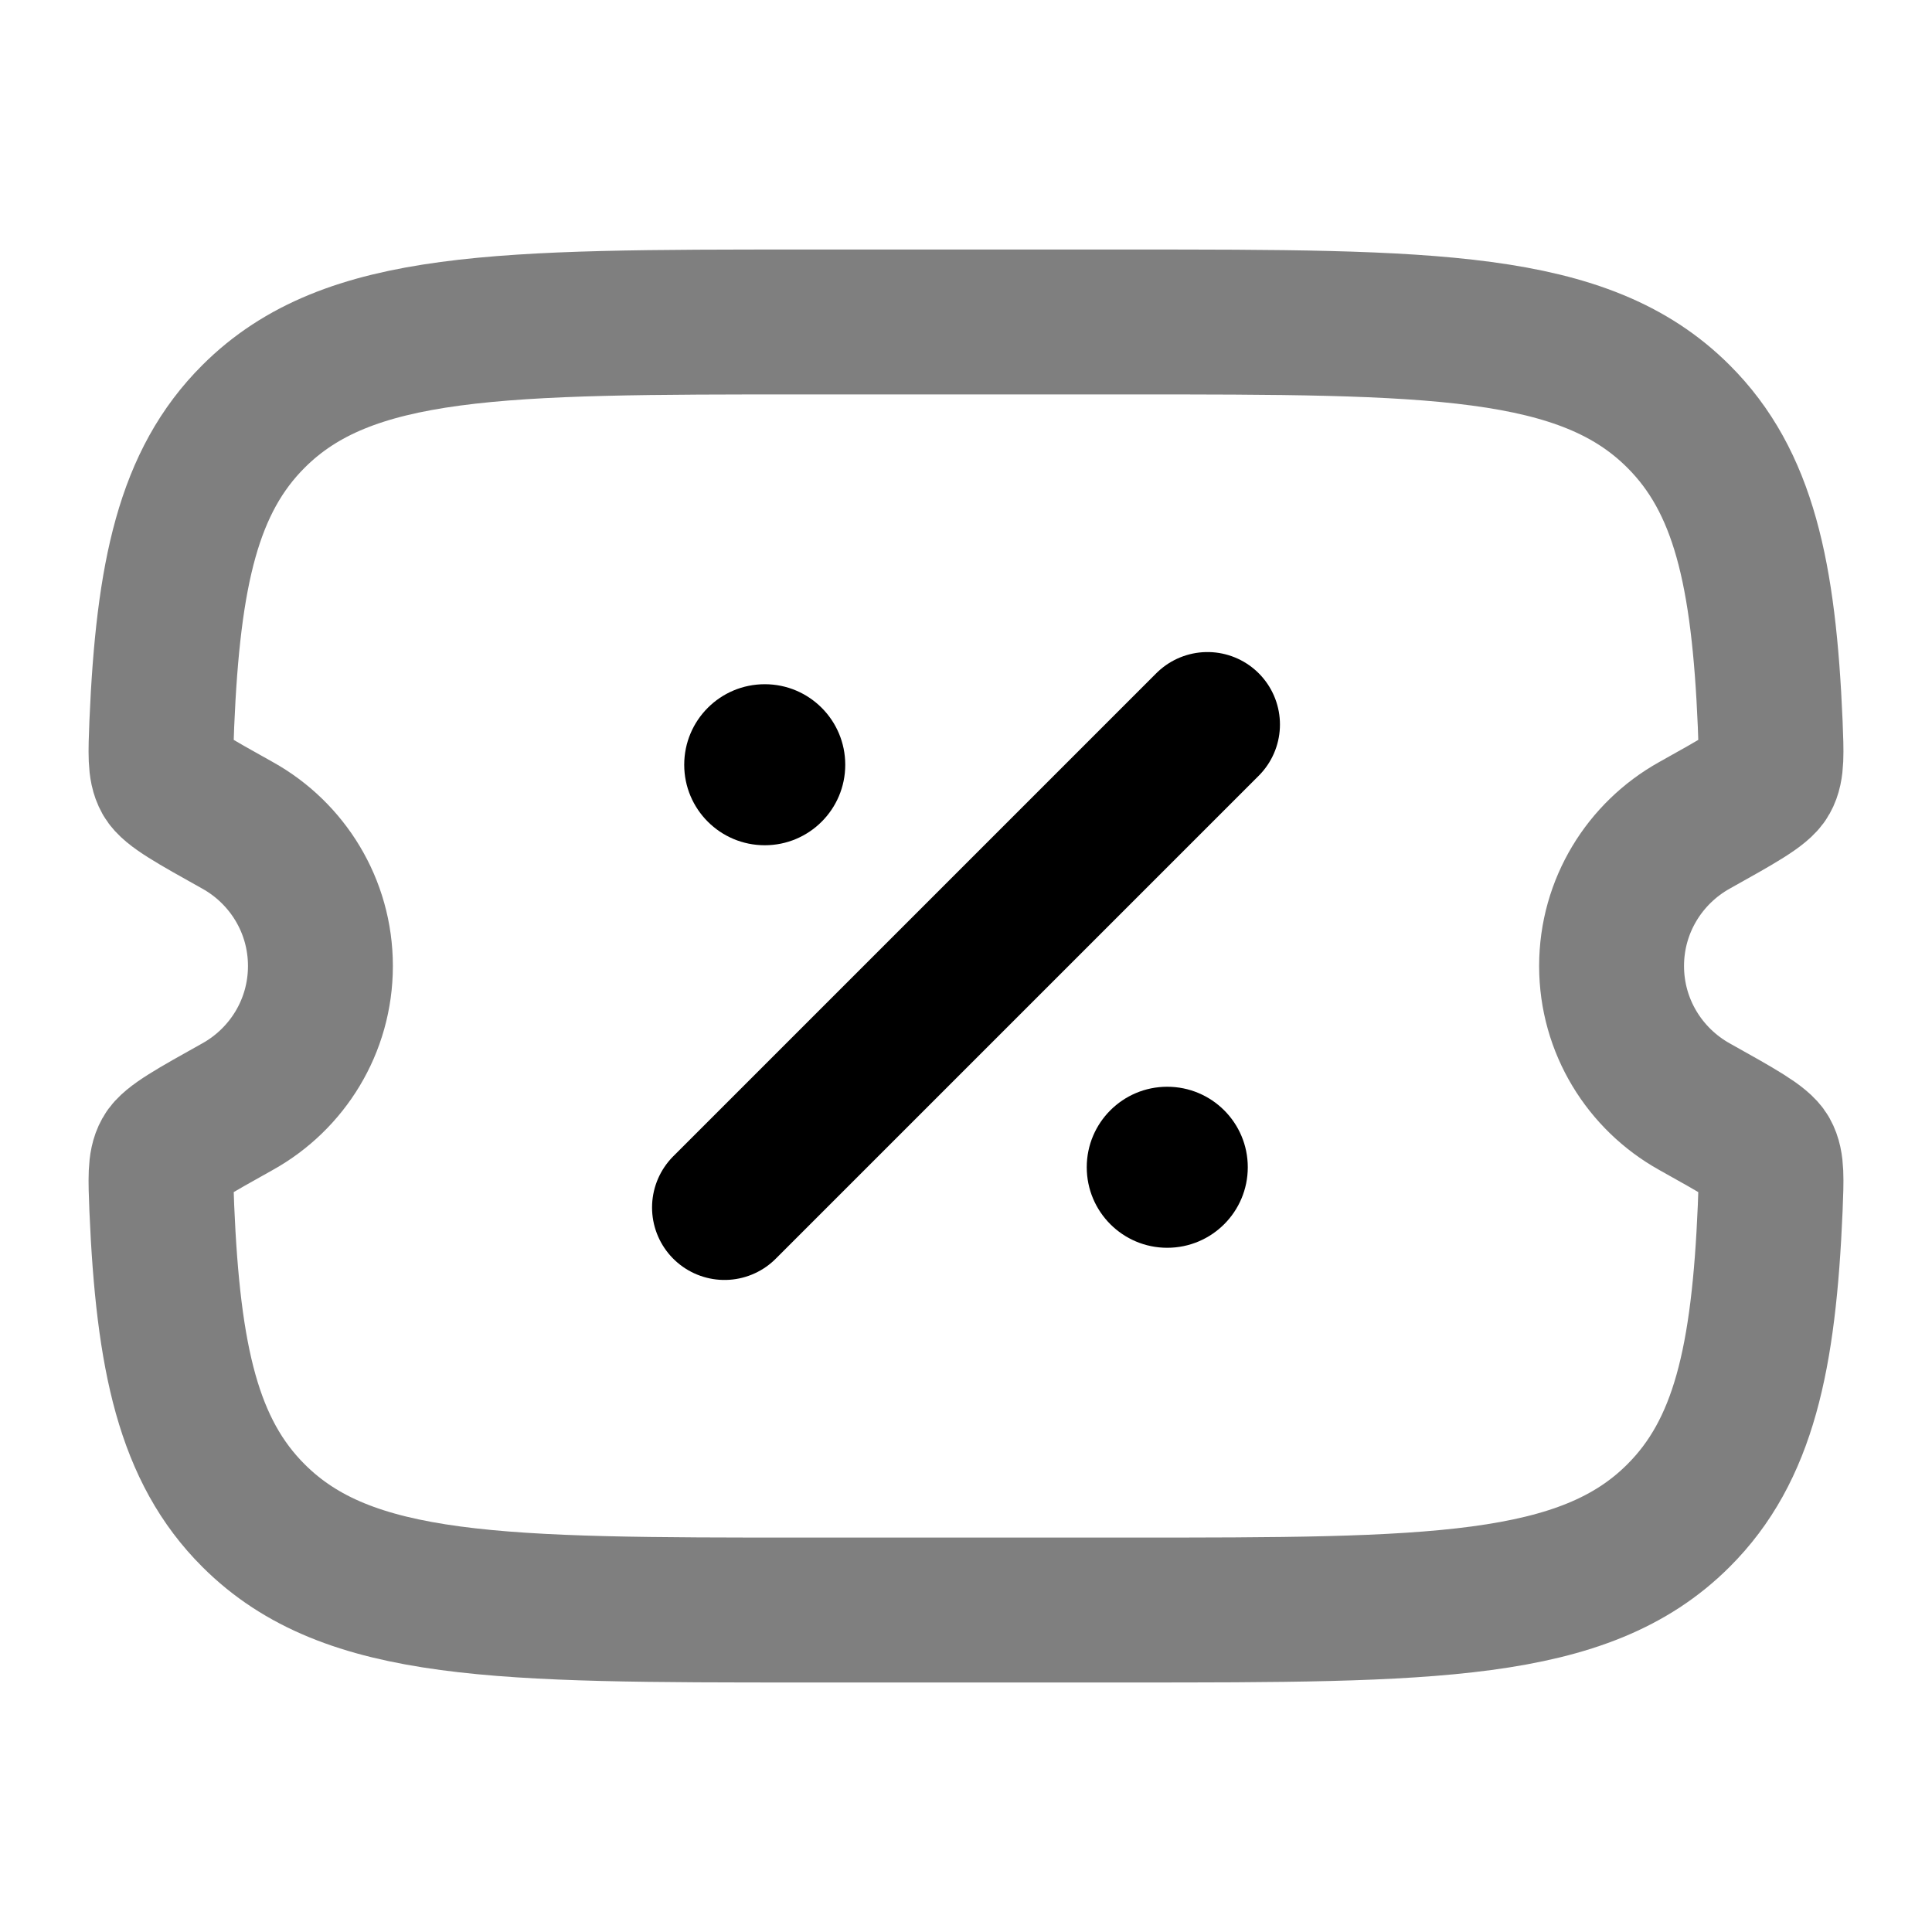
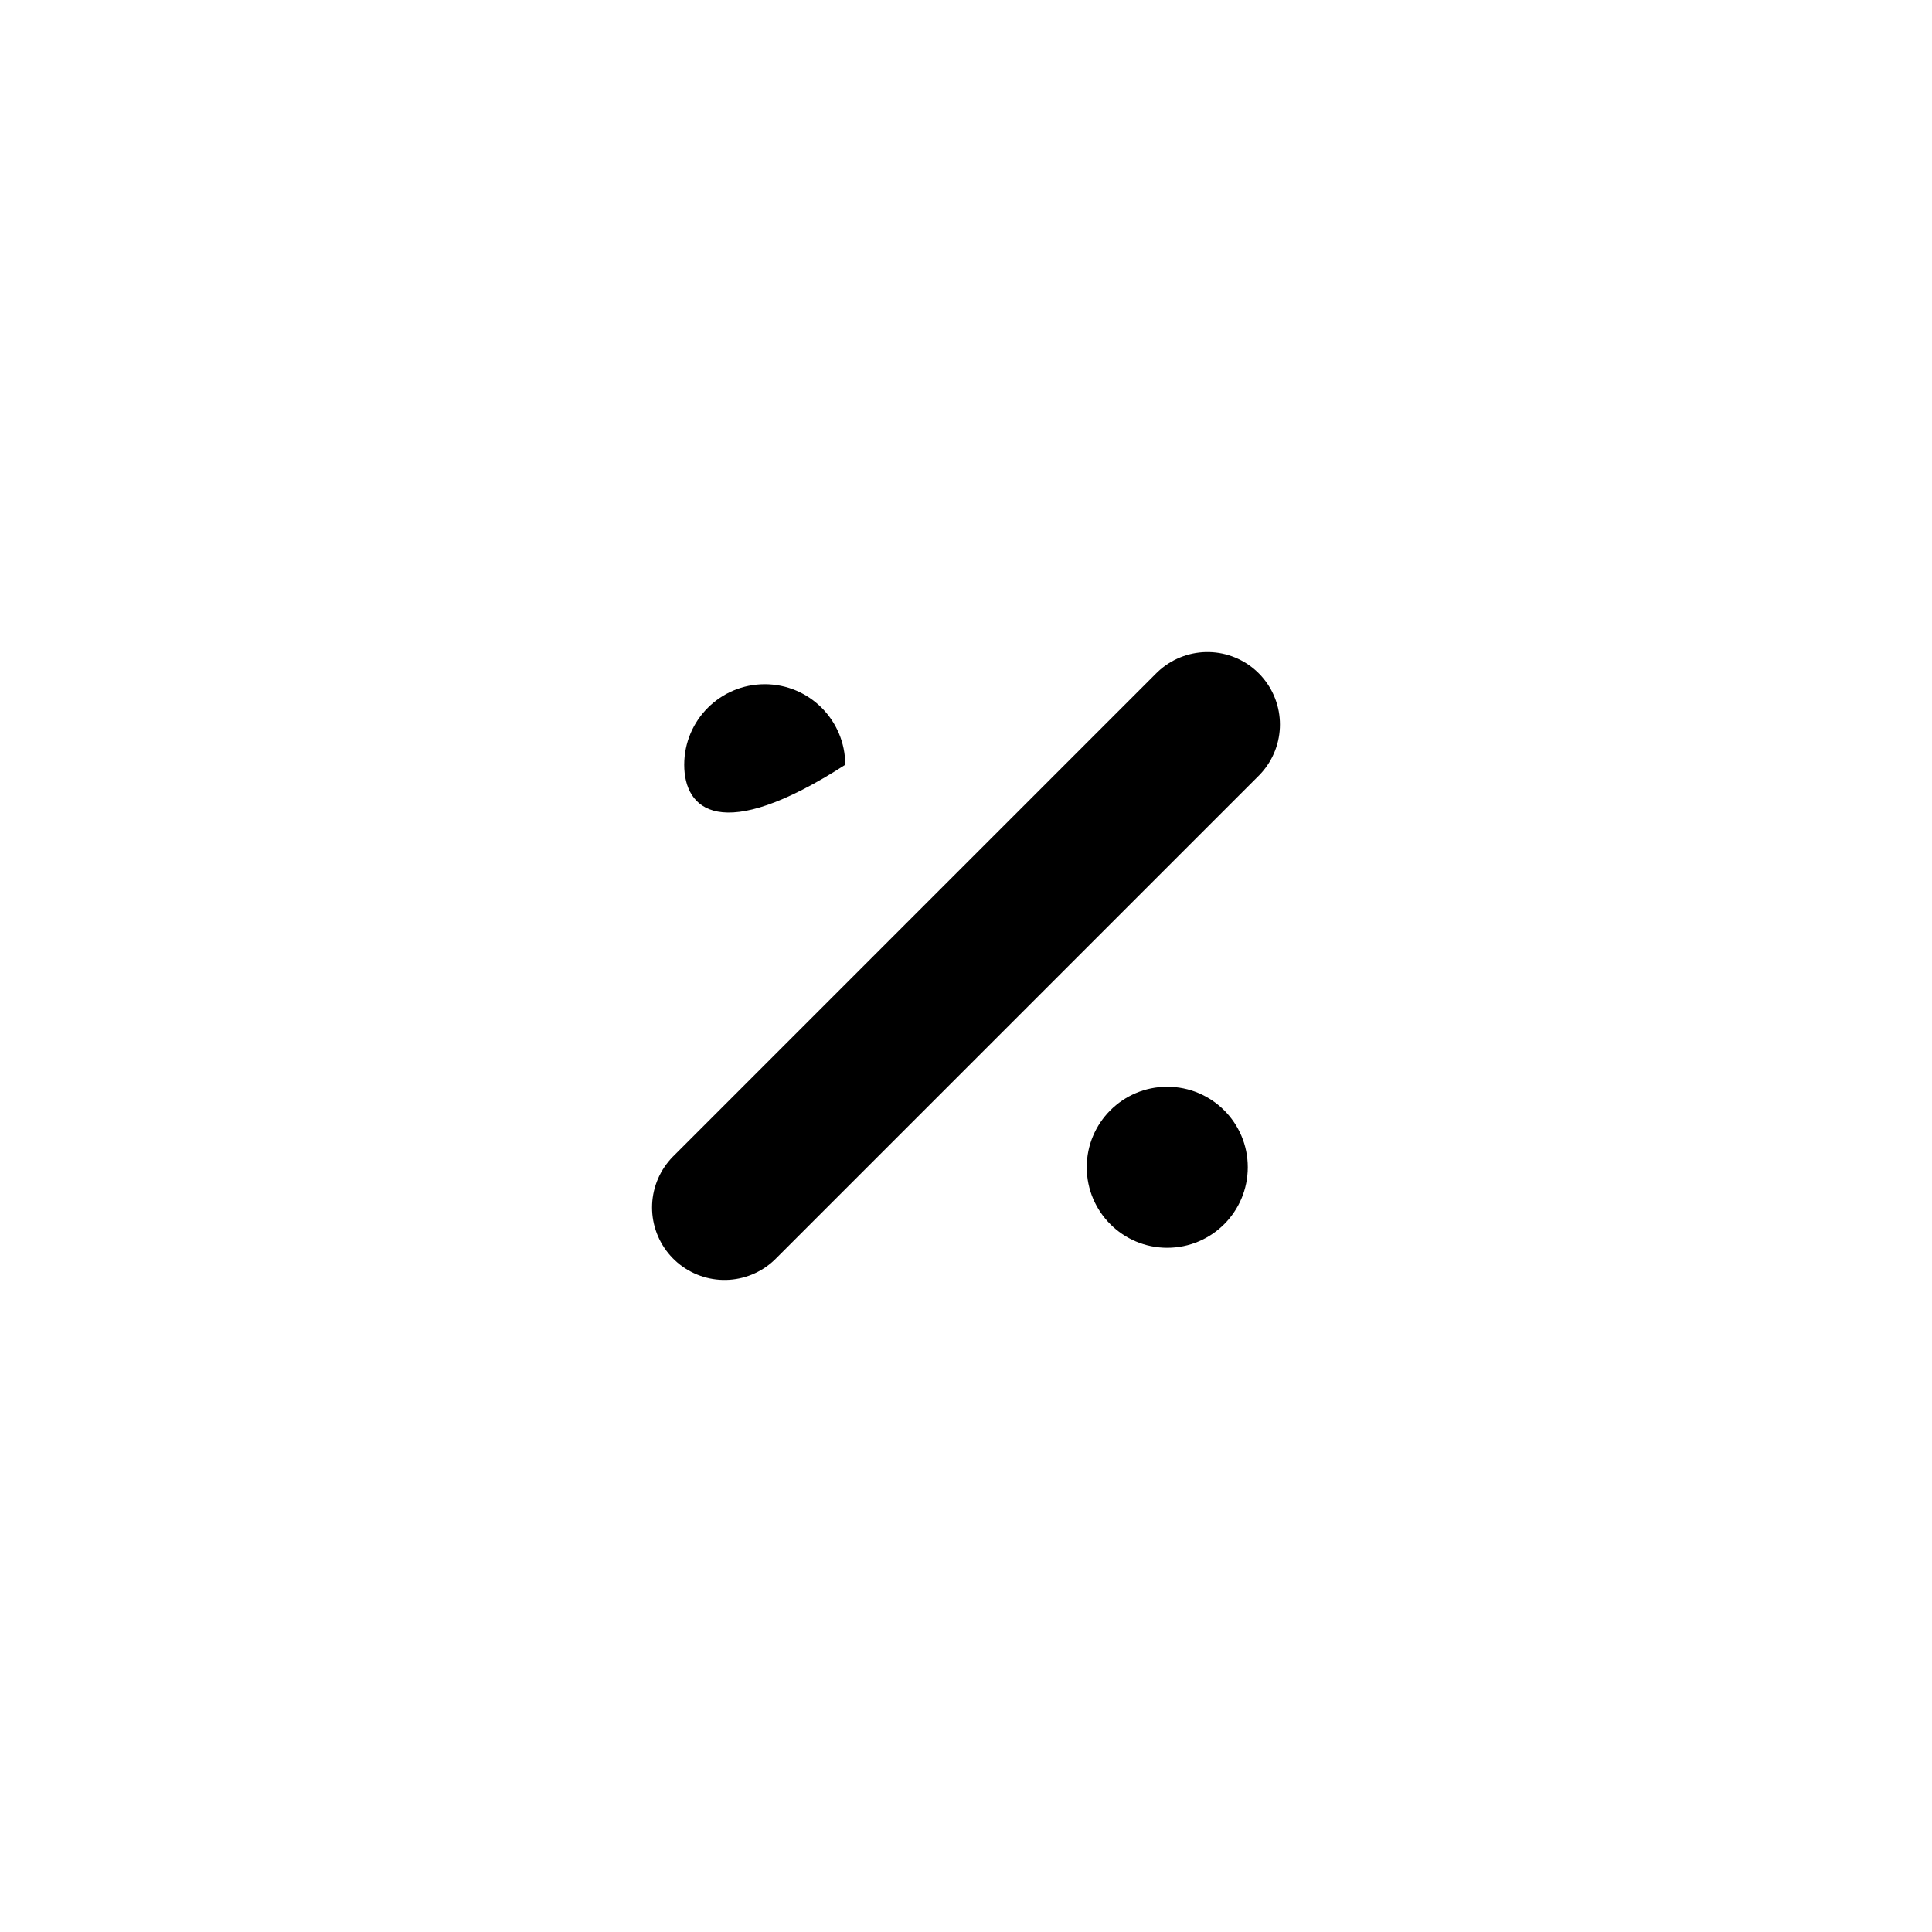
<svg xmlns="http://www.w3.org/2000/svg" width="20" height="20" viewBox="0 0 20 20" fill="none">
-   <path opacity="0.5" d="M11.671 3.333H8.329C5.179 3.333 3.603 3.333 2.625 4.31C1.951 4.982 1.741 5.936 1.675 7.491C1.663 7.8 1.656 7.954 1.714 8.057C1.771 8.16 2.001 8.288 2.461 8.545C2.972 8.83 3.317 9.375 3.317 10C3.317 10.625 2.972 11.17 2.461 11.455C2.001 11.712 1.771 11.84 1.714 11.943C1.656 12.046 1.663 12.2 1.675 12.509C1.741 14.064 1.951 15.018 2.625 15.69C3.603 16.667 5.179 16.667 8.329 16.667H11.671C14.821 16.667 16.397 16.667 17.375 15.69C18.049 15.018 18.259 14.064 18.325 12.509C18.337 12.2 18.344 12.046 18.286 11.943C18.229 11.84 17.999 11.712 17.539 11.455C17.029 11.17 16.683 10.625 16.683 10C16.683 9.375 17.029 8.83 17.539 8.545C17.999 8.288 18.229 8.16 18.286 8.057C18.344 7.954 18.337 7.8 18.325 7.491C18.259 5.936 18.049 4.982 17.375 4.31C16.397 3.333 14.821 3.333 11.671 3.333Z" stroke="black" stroke-width="1.5" />
  <path d="M7.5 12.5L12.5 7.5" stroke="black" stroke-width="1.5" stroke-linecap="round" />
  <path d="M12.917 12.083C12.917 12.544 12.544 12.917 12.083 12.917C11.623 12.917 11.25 12.544 11.25 12.083C11.25 11.623 11.623 11.25 12.083 11.25C12.544 11.25 12.917 11.623 12.917 12.083Z" fill="black" />
-   <path d="M8.75 7.917C8.75 8.377 8.377 8.75 7.917 8.75C7.456 8.75 7.083 8.377 7.083 7.917C7.083 7.456 7.456 7.083 7.917 7.083C8.377 7.083 8.75 7.456 8.75 7.917Z" fill="black" />
+   <path d="M8.75 7.917C7.456 8.75 7.083 8.377 7.083 7.917C7.083 7.456 7.456 7.083 7.917 7.083C8.377 7.083 8.75 7.456 8.75 7.917Z" fill="black" />
</svg>